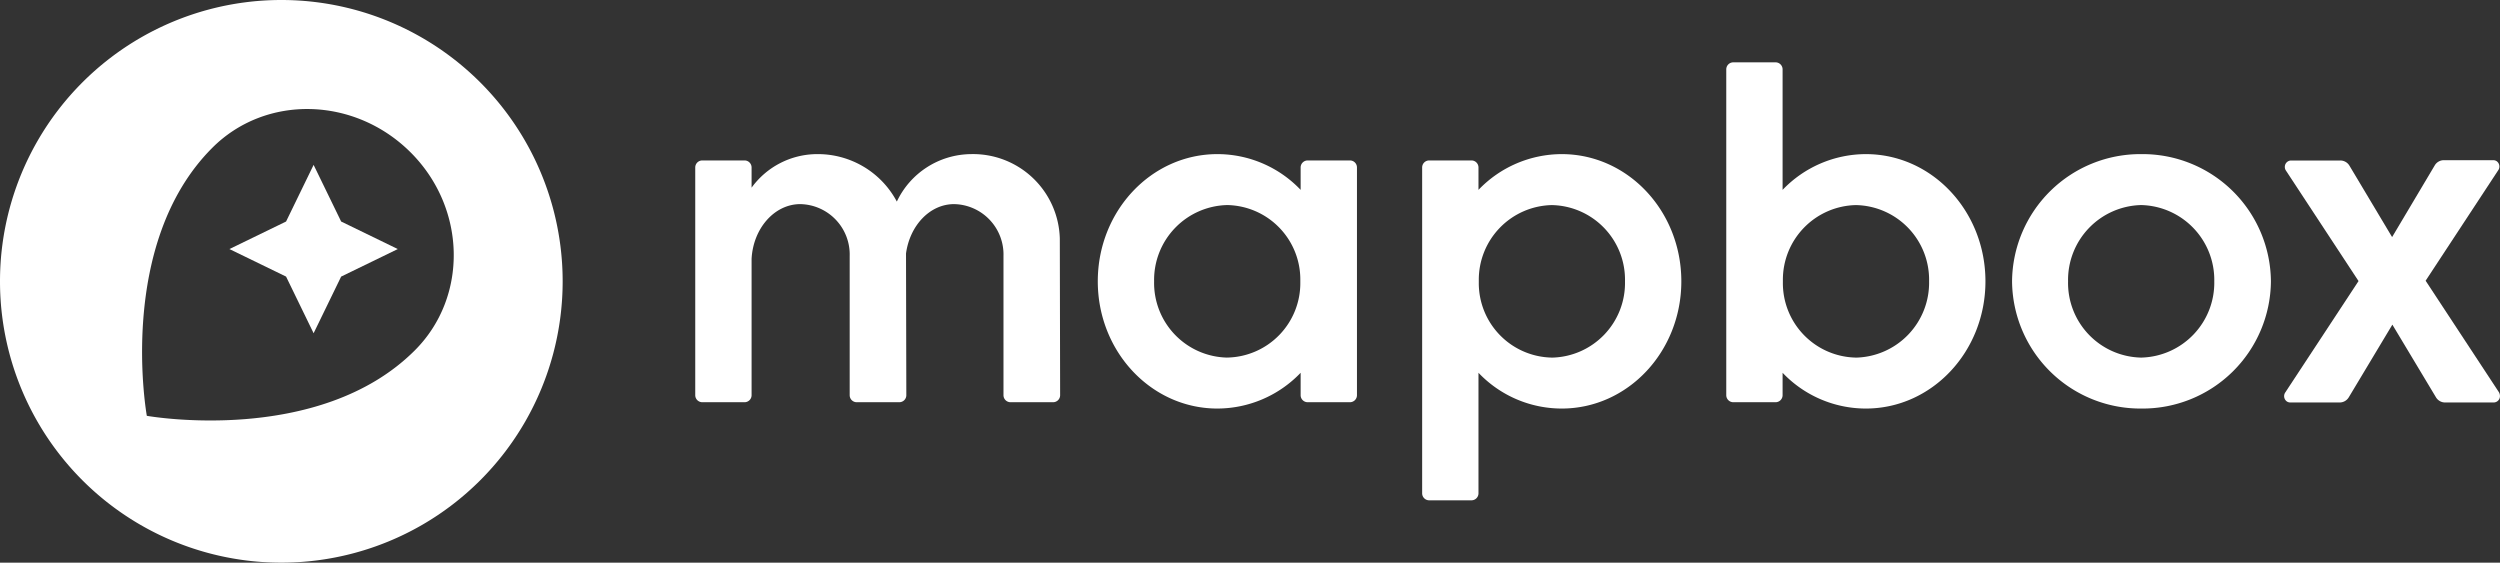
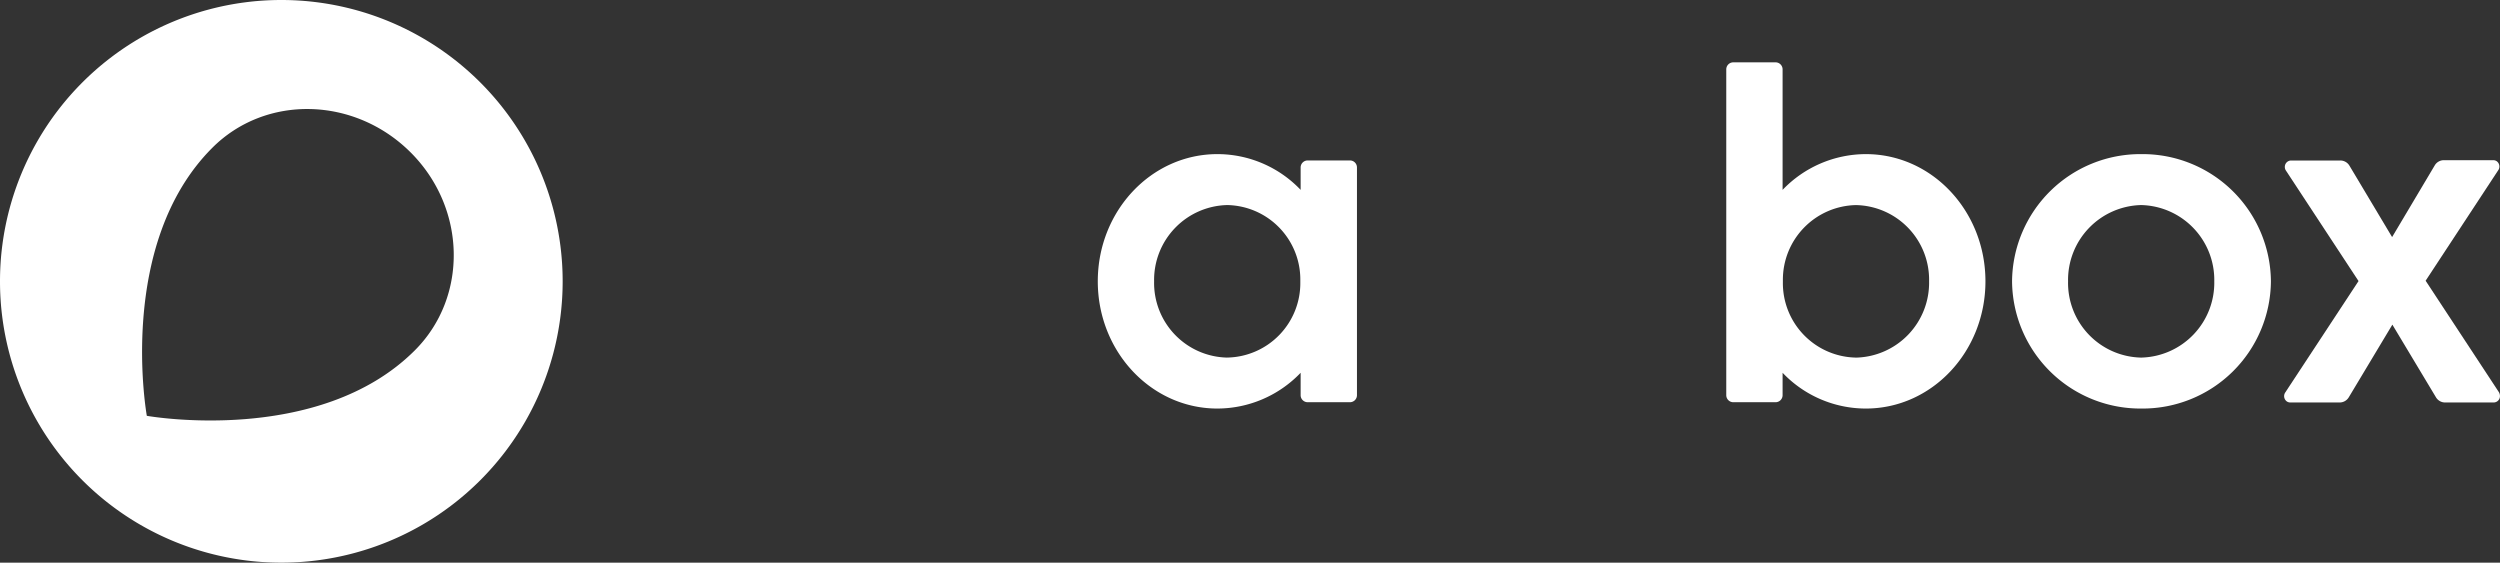
<svg xmlns="http://www.w3.org/2000/svg" width="267.944" height="60.304" viewBox="0 0 267.944 60.304">
  <rect x="0" y="0" width="267.944" height="60.304" fill="#333333" stroke="none" />
  <g id="Mapbox" transform="translate(-295.28 618.987)">
    <g id="Grupo_1979" data-name="Grupo 1979">
      <path id="Trazado_4522" data-name="Trazado 4522" d="M495.254-602.469a12.372,12.372,0,0,0-8.92,3.832v-12.922a.753.753,0,0,0-.746-.746h-4.545a.752.752,0,0,0-.746.746v34.934a.753.753,0,0,0,.746.747h4.545a.753.753,0,0,0,.746-.747h0v-2.408a12.317,12.317,0,0,0,8.92,3.833c7.089,0,12.821-6.1,12.821-13.635S502.343-602.469,495.254-602.469ZM494.2-580.661a7.978,7.978,0,0,1-7.835-8.072v-.2a8,8,0,0,1,7.835-8.073,8,8,0,0,1,7.835,8.174,8.025,8.025,0,0,1-7.835,8.174Z" fill="#fff" />
      <path id="Trazado_4523" data-name="Trazado 4523" d="M524.8-602.469a13.753,13.753,0,0,0-13.872,13.634A13.753,13.753,0,0,0,524.8-575.2a13.753,13.753,0,0,0,13.872-13.635A13.753,13.753,0,0,0,524.8-602.469Zm-.034,21.808a8,8,0,0,1-7.835-8.174,8.025,8.025,0,0,1,7.835-8.174,8.025,8.025,0,0,1,7.835,8.174,8.025,8.025,0,0,1-7.835,8.174Z" fill="#fff" />
      <path id="Trazado_4524" data-name="Trazado 4524" d="M439.97-601.791h-4.545a.753.753,0,0,0-.746.746h0v2.408a12.318,12.318,0,0,0-8.921-3.832c-7.088,0-12.82,6.1-12.82,13.634s5.732,13.635,12.82,13.635a12.376,12.376,0,0,0,8.921-3.833v2.408a.753.753,0,0,0,.746.747h4.545a.753.753,0,0,0,.746-.747h0v-24.42A.752.752,0,0,0,439.97-601.791Zm-13.16,21.13a8,8,0,0,1-7.835-8.174,8.024,8.024,0,0,1,7.835-8.174,7.98,7.98,0,0,1,7.835,8.073v.2a7.979,7.979,0,0,1-7.835,8.072Z" fill="#fff" />
-       <path id="Trazado_4525" data-name="Trazado 4525" d="M462.66-602.469a12.372,12.372,0,0,0-8.92,3.832v-2.408a.752.752,0,0,0-.746-.746h-4.545a.752.752,0,0,0-.746.746h0v34.935a.752.752,0,0,0,.746.746h4.545a.752.752,0,0,0,.746-.746h0v-12.923a12.315,12.315,0,0,0,8.92,3.833c7.089,0,12.821-6.1,12.821-13.635S469.749-602.469,462.66-602.469Zm-1.051,21.808a7.978,7.978,0,0,1-7.835-8.072v-.2a8,8,0,0,1,7.835-8.073,8,8,0,0,1,7.834,8.174,8,8,0,0,1-7.834,8.174Z" fill="#fff" />
-       <path id="Trazado_4526" data-name="Trazado 4526" d="M399.337-602.469a8.875,8.875,0,0,0-7.936,5.087,9.582,9.582,0,0,0-8.547-5.087,8.706,8.706,0,0,0-7.021,3.595v-2.171a.753.753,0,0,0-.746-.746h-4.545a.753.753,0,0,0-.747.746h0v24.42a.754.754,0,0,0,.747.747h4.545a.753.753,0,0,0,.746-.747h0v-14.618c.169-3.256,2.442-5.867,5.223-5.867a5.4,5.4,0,0,1,5.291,5.562v14.923a.753.753,0,0,0,.746.747h4.579a.753.753,0,0,0,.746-.747h0l-.034-15.194c.407-2.985,2.544-5.291,5.156-5.291a5.4,5.4,0,0,1,5.291,5.562v14.923a.753.753,0,0,0,.746.747h4.579a.753.753,0,0,0,.746-.747h0l-.034-16.788A9.3,9.3,0,0,0,399.337-602.469Z" fill="#fff" />
      <path id="Trazado_4527" data-name="Trazado 4527" d="M563.122-576.93,555.253-588.9l7.8-11.87a.7.7,0,0,0-.2-.95.684.684,0,0,0-.373-.1h-5.257a1.139,1.139,0,0,0-.984.543l-4.579,7.7-4.579-7.665a1.137,1.137,0,0,0-.983-.543h-5.257a.681.681,0,0,0-.679.678.679.679,0,0,0,.1.373l7.8,11.871L540.194-576.9a.7.7,0,0,0,.2.95.679.679,0,0,0,.373.1h5.257a1.139,1.139,0,0,0,.984-.542l4.68-7.8,4.681,7.8a1.136,1.136,0,0,0,.983.542h5.189a.68.68,0,0,0,.679-.678A.9.9,0,0,0,563.122-576.93Z" fill="#fff" />
    </g>
    <g id="Grupo_1980" data-name="Grupo 1980">
      <path id="Trazado_4528" data-name="Trazado 4528" d="M325.432-618.987a30.151,30.151,0,0,0-30.152,30.152,30.151,30.151,0,0,0,30.152,30.152,30.151,30.151,0,0,0,30.152-30.152A30.151,30.151,0,0,0,325.432-618.987Zm14.313,37.546c-10.311,10.311-28.728,7.021-28.728,7.021s-3.323-18.383,7.021-28.728c5.732-5.732,15.229-5.494,21.232.475s6.207,15.5.475,21.232Z" fill="#fff" />
-       <path id="Trazado_4529" data-name="Trazado 4529" d="M328.892-601.316l-2.951,6.071-6.071,2.951,6.071,2.951,2.951,6.071,2.951-6.071,6.071-2.951-6.071-2.951Z" fill="#fff" />
    </g>
  </g>
</svg>